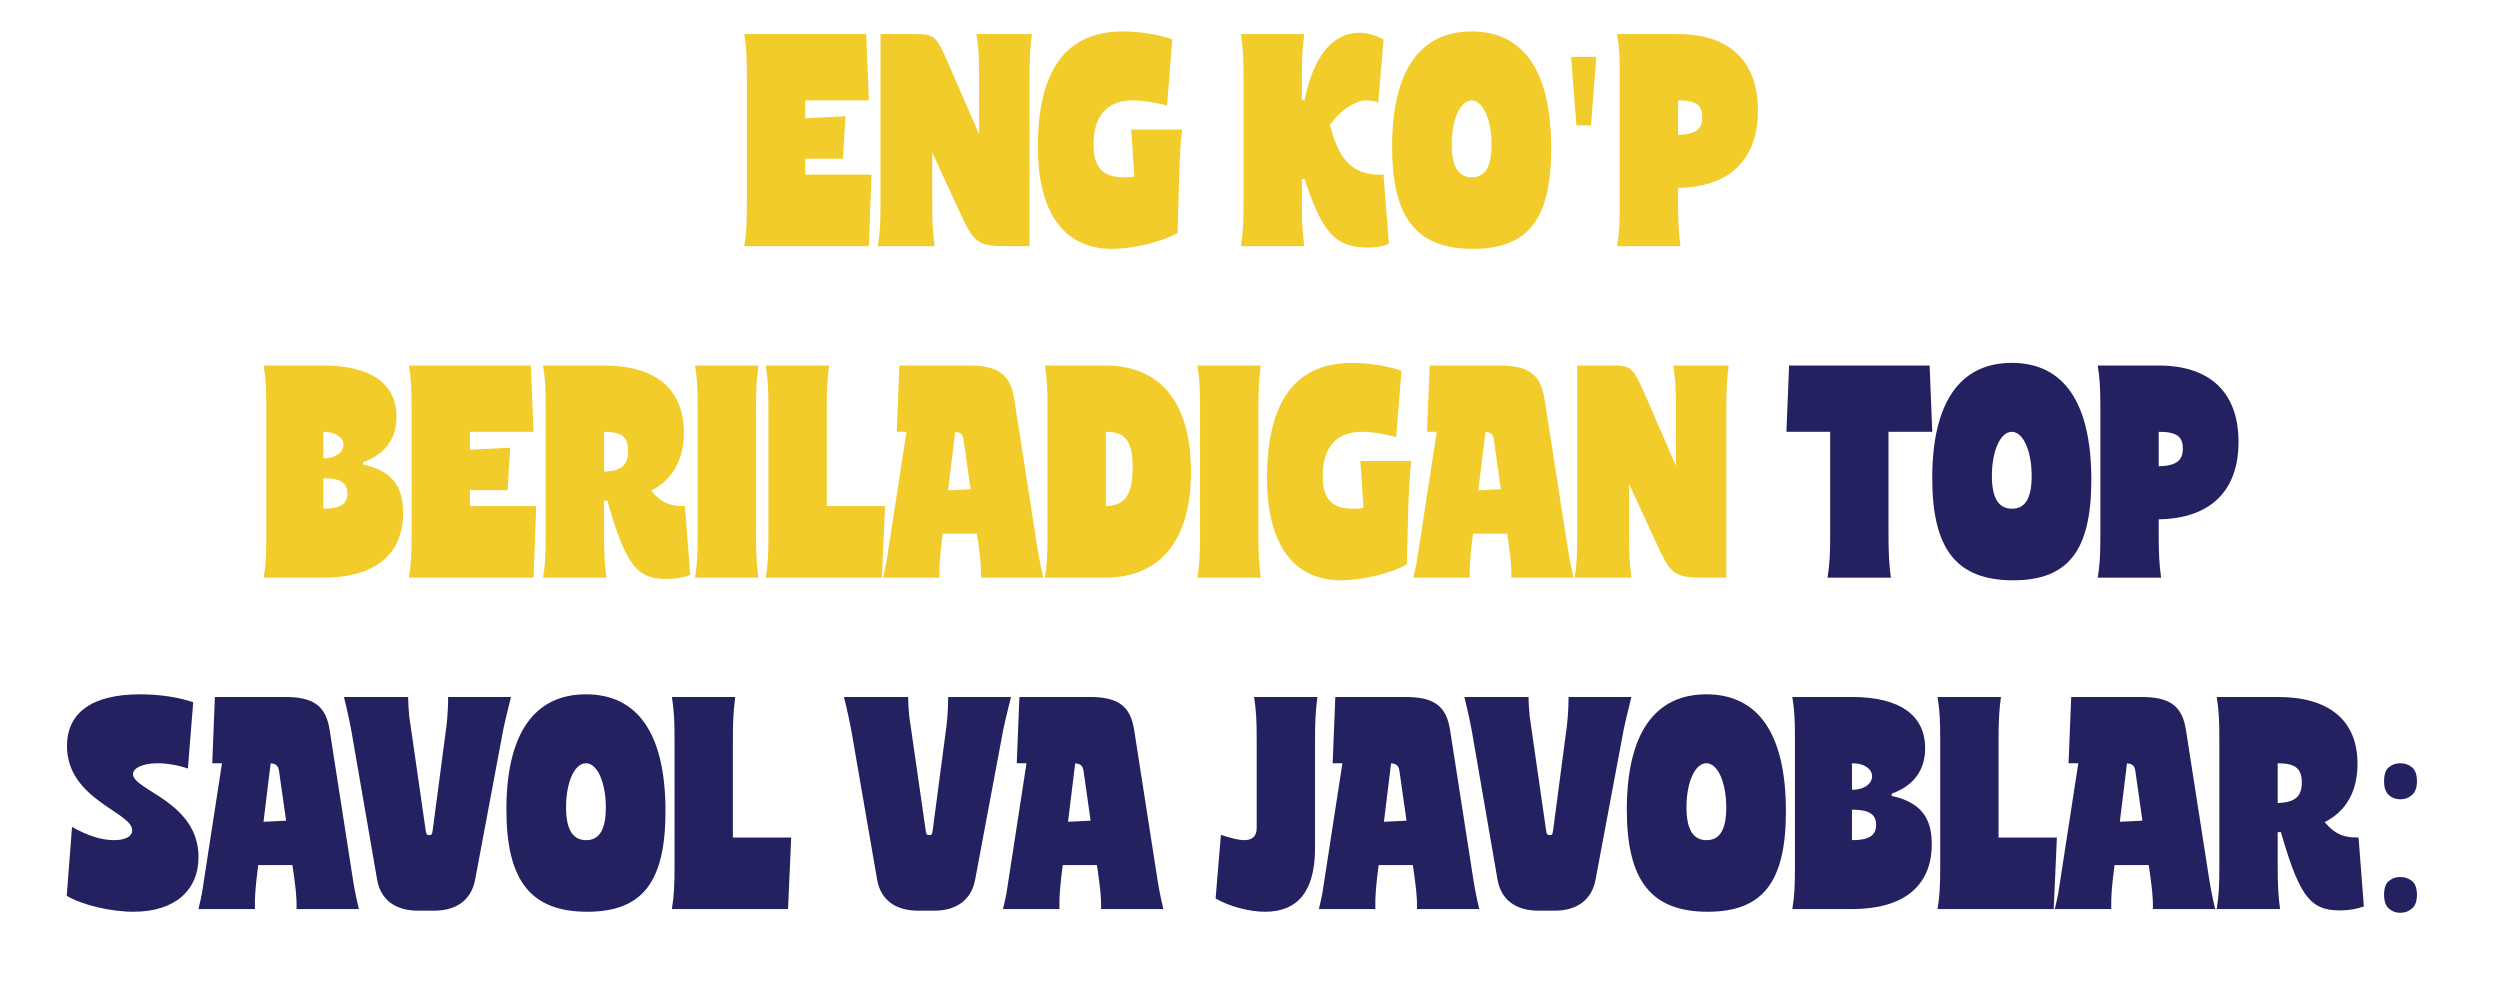
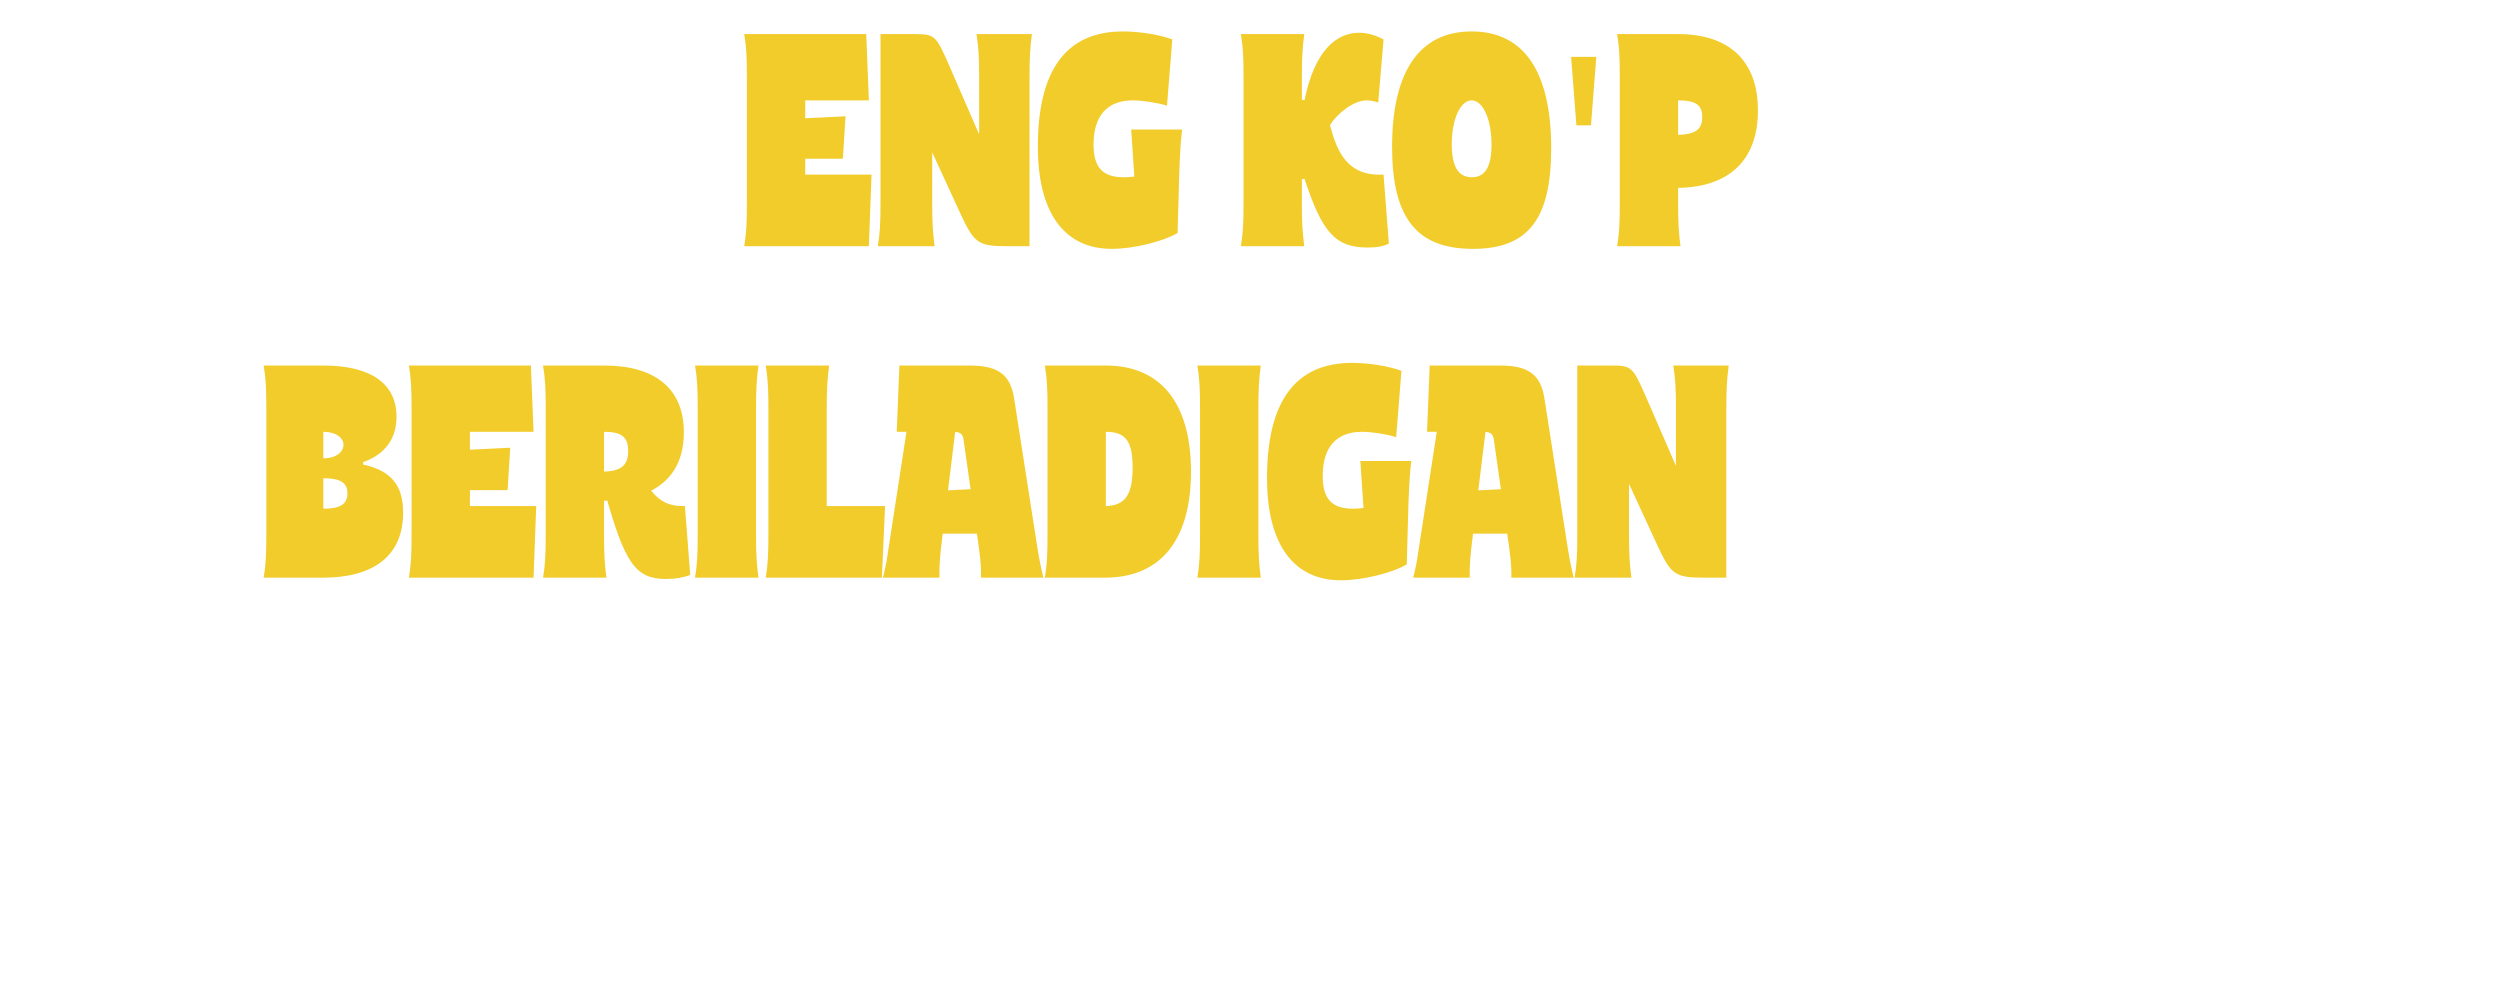
<svg xmlns="http://www.w3.org/2000/svg" width="264" height="105" viewBox="0 0 264 105" fill="none">
  <path d="M78.873 8.08L85.033 7.744V21.856H78.873V8.08ZM78.873 21.436H85.033C85.033 23.424 85.089 24.516 85.285 26H78.593C78.817 24.6 78.873 23.564 78.873 21.436ZM78.873 8.164C78.873 6.036 78.817 5 78.593 3.6H85.285C85.089 5.084 85.033 6.176 85.033 8.164H78.873ZM83.101 26V18.44H92.033L91.753 26H83.101ZM83.101 10.6V3.6H91.473L91.753 10.6H83.101ZM89.289 12.28L89.009 16.76H84.753V12.504L89.289 12.28ZM92.981 8.08L98.301 7.744L98.441 14.66V21.856H92.981V8.08ZM92.981 21.436H98.441C98.441 23.424 98.497 24.516 98.693 26H92.701C92.925 24.6 92.981 23.564 92.981 21.436ZM103.397 21.436H108.717V26H108.269L103.397 21.436ZM92.981 8.164V3.6L97.657 4.972L98.301 8.164H92.981ZM103.397 8.164C103.397 6.036 103.341 5 103.117 3.6H108.969C108.773 5.084 108.717 6.176 108.717 8.164H103.397ZM106.365 26C103.257 26 102.865 25.664 101.409 22.528L97.097 13.176L92.981 3.6H96.537C98.693 3.6 98.833 3.712 100.205 6.848L105.049 17.992L108.269 26H106.365ZM108.717 21.52L103.397 21.856V16.228V7.744H108.717V21.52ZM109.598 15.5C109.598 7.38 112.594 3.32 118.586 3.32C120.322 3.32 122.45 3.656 123.794 4.16L123.234 11.16C122.254 10.852 120.686 10.6 119.622 10.6C116.934 10.6 115.478 12.224 115.478 15.248C115.478 17.684 116.43 18.72 118.698 18.72C120.266 18.72 122.114 18.216 123.794 17.32L124.354 24.6C122.786 25.524 119.65 26.28 117.41 26.28C112.37 26.28 109.598 22.444 109.598 15.5ZM119.454 13.68H124.83C124.634 15.276 124.578 16.928 124.522 18.524L124.354 24.6L120.238 25.412L119.454 13.68ZM131.318 8.08L137.478 7.744V21.856H131.318V8.08ZM131.318 21.436H137.478C137.478 23.424 137.534 24.516 137.73 26H131.038C131.262 24.6 131.318 23.564 131.318 21.436ZM131.318 8.164C131.318 6.036 131.262 5 131.038 3.6H137.73C137.534 5.084 137.478 6.176 137.478 8.164H131.318ZM136.946 14.436L137.478 10.544L137.758 10.572C138.822 5.336 141.118 3.46 143.526 3.46C144.366 3.46 145.178 3.684 146.102 4.16L145.542 10.824C145.15 10.684 144.646 10.6 144.31 10.6C142.938 10.6 141.174 12 140.446 13.232C141.202 16.032 142.266 18.636 146.102 18.44L146.662 25.72C146.102 26 145.486 26.14 144.45 26.14C141.034 26.14 139.634 24.6 137.758 18.888L137.478 18.916L136.946 14.436ZM147.005 15.5C147.005 7.52 149.917 3.32 155.405 3.32C160.921 3.32 163.805 7.548 163.805 15.668C163.805 23.144 161.369 26.28 155.545 26.28C149.609 26.28 147.005 23.032 147.005 15.5ZM153.305 15.248C153.305 17.544 153.977 18.72 155.433 18.72C156.861 18.72 157.505 17.544 157.505 15.276C157.505 12.616 156.609 10.6 155.405 10.6C154.201 10.6 153.305 12.616 153.305 15.248ZM168.568 6.008L168.008 13.232H166.468L165.908 6.008H168.568ZM171.049 8.08L177.209 7.744V21.856H171.049V8.08ZM171.049 21.436H177.209C177.209 23.452 177.265 24.544 177.461 26H170.769C170.993 24.628 171.049 23.62 171.049 21.436ZM171.049 8.164C171.049 5.98 170.993 4.972 170.769 3.6H177.209V8.164H171.049ZM177.209 10.6V14.24C179.057 14.184 179.757 13.652 179.757 12.364C179.757 11.076 179.085 10.6 177.209 10.6ZM177.209 19.84L174.017 11.916L177.209 3.6C182.641 3.6 185.637 6.456 185.637 11.664C185.637 16.844 182.669 19.756 177.209 19.84ZM28.123 43.08L34.143 42.744V56.856H28.123V43.08ZM28.123 56.436H34.143V61H27.843C28.067 59.656 28.123 58.676 28.123 56.436ZM28.123 43.164C28.123 40.924 28.067 39.944 27.843 38.6H34.143V43.164H28.123ZM34.143 45.6V48.4C35.571 48.4 36.271 47.672 36.271 46.972C36.271 46.272 35.543 45.6 34.143 45.6ZM34.087 49.492L30.951 44.2L34.143 38.6C39.155 38.6 41.871 40.504 41.871 44.004C41.871 47.504 39.155 49.408 34.087 49.492ZM34.143 53.72C35.935 53.72 36.691 53.244 36.691 52.096C36.691 50.976 35.935 50.5 34.143 50.5V53.72ZM34.143 48.68C40.303 48.68 42.571 50.276 42.571 54.14C42.571 58.648 39.491 61 34.143 61L30.951 54.7L34.143 48.68ZM36.663 49.072V48.792H38.343V49.072H36.663ZM43.463 43.08L49.623 42.744V56.856H43.463V43.08ZM43.463 56.436H49.623C49.623 58.424 49.679 59.516 49.875 61H43.183C43.407 59.6 43.463 58.564 43.463 56.436ZM43.463 43.164C43.463 41.036 43.407 40 43.183 38.6H49.875C49.679 40.084 49.623 41.176 49.623 43.164H43.463ZM47.691 61V53.44H56.623L56.343 61H47.691ZM47.691 45.6V38.6H56.063L56.343 45.6H47.691ZM53.879 47.28L53.599 51.76H49.343V47.504L53.879 47.28ZM57.627 43.08L63.787 42.744V56.856H57.627V43.08ZM57.627 56.436H63.787C63.787 58.452 63.843 59.544 64.039 61H57.347C57.571 59.628 57.627 58.62 57.627 56.436ZM57.627 43.164C57.627 40.98 57.571 39.972 57.347 38.6H63.787V43.164H57.627ZM63.787 45.6V49.8C65.635 49.744 66.335 49.1 66.335 47.616C66.335 46.16 65.663 45.6 63.787 45.6ZM63.787 52.88L60.595 45.908L63.787 38.6C69.219 38.6 72.215 41.064 72.215 45.656C72.215 50.248 69.247 52.796 63.787 52.88ZM63.871 51.956L68.239 51.172C69.555 52.936 70.479 53.468 72.327 53.44L72.887 60.72C72.131 61 71.291 61.14 70.339 61.14C67.091 61.14 65.971 59.488 63.871 51.956ZM73.678 43.08L79.838 42.744V56.856H73.678V43.08ZM73.678 56.436H79.838C79.838 58.424 79.894 59.516 80.09 61H73.398C73.622 59.6 73.678 58.564 73.678 56.436ZM73.678 43.164C73.678 41.036 73.622 40 73.398 38.6H80.09C79.894 40.084 79.838 41.176 79.838 43.164H73.678ZM81.143 43.08L87.303 42.744V56.856H81.143V43.08ZM81.143 56.436H87.303C87.303 58.424 87.359 59.516 87.555 61H80.863C81.087 59.6 81.143 58.564 81.143 56.436ZM81.143 43.164C81.143 41.036 81.087 40 80.863 38.6H87.555C87.359 40.084 87.303 41.176 87.303 43.164H81.143ZM85.371 61V53.44H93.463L93.127 61H85.371ZM102.368 38.6C105.42 38.6 106.708 39.552 107.1 42.128L110.04 61H103.824L101.752 46.44C101.668 45.796 101.388 45.6 100.604 45.6H98.532V38.6H102.368ZM94.976 38.6H100.548L101.22 42.716L98.98 61H93.352L95.984 43.92L97.356 45.6H94.696L94.976 38.6ZM99.54 56.436C99.26 58.676 99.176 59.6 99.204 61H93.24C93.604 59.516 93.772 58.508 94.136 56.408L99.54 56.436ZM103.18 56.436L109.312 56.408C109.648 58.508 109.816 59.516 110.18 61H103.6C103.628 59.6 103.488 58.676 103.18 56.436ZM103.908 51.592L103.628 56.352H99.372V51.816L103.908 51.592ZM110.619 43.08L116.779 42.744V56.856H110.619V43.08ZM110.619 56.436H116.779L116.863 61H110.339C110.563 59.628 110.619 58.62 110.619 56.436ZM110.619 43.164C110.619 40.98 110.563 39.972 110.339 38.6H116.779V43.164H110.619ZM116.779 45.6V53.44C118.823 53.384 119.607 52.236 119.607 49.38C119.607 46.608 118.879 45.6 116.779 45.6ZM116.863 61L113.587 50.052L116.779 38.6C122.575 38.6 125.767 42.576 125.767 49.8C125.767 56.884 122.687 60.916 116.863 61ZM126.725 43.08L132.885 42.744V56.856H126.725V43.08ZM126.725 56.436H132.885C132.885 58.424 132.941 59.516 133.137 61H126.445C126.669 59.6 126.725 58.564 126.725 56.436ZM126.725 43.164C126.725 41.036 126.669 40 126.445 38.6H133.137C132.941 40.084 132.885 41.176 132.885 43.164H126.725ZM133.798 50.5C133.798 42.38 136.794 38.32 142.786 38.32C144.522 38.32 146.65 38.656 147.994 39.16L147.434 46.16C146.454 45.852 144.886 45.6 143.822 45.6C141.134 45.6 139.678 47.224 139.678 50.248C139.678 52.684 140.63 53.72 142.898 53.72C144.466 53.72 146.314 53.216 147.994 52.32L148.554 59.6C146.986 60.524 143.85 61.28 141.61 61.28C136.57 61.28 133.798 57.444 133.798 50.5ZM143.654 48.68H149.03C148.834 50.276 148.778 51.928 148.722 53.524L148.554 59.6L144.438 60.412L143.654 48.68ZM158.368 38.6C161.42 38.6 162.708 39.552 163.1 42.128L166.04 61H159.824L157.752 46.44C157.668 45.796 157.388 45.6 156.604 45.6H154.532V38.6H158.368ZM150.976 38.6H156.548L157.22 42.716L154.98 61H149.352L151.984 43.92L153.356 45.6H150.696L150.976 38.6ZM155.54 56.436C155.26 58.676 155.176 59.6 155.204 61H149.24C149.604 59.516 149.772 58.508 150.136 56.408L155.54 56.436ZM159.18 56.436L165.312 56.408C165.648 58.508 165.816 59.516 166.18 61H159.6C159.628 59.6 159.488 58.676 159.18 56.436ZM159.908 51.592L159.628 56.352H155.372V51.816L159.908 51.592ZM166.563 43.08L171.883 42.744L172.023 49.66V56.856H166.563V43.08ZM166.563 56.436H172.023C172.023 58.424 172.079 59.516 172.275 61H166.283C166.507 59.6 166.563 58.564 166.563 56.436ZM176.979 56.436H182.299V61H181.851L176.979 56.436ZM166.563 43.164V38.6L171.239 39.972L171.883 43.164H166.563ZM176.979 43.164C176.979 41.036 176.923 40 176.699 38.6H182.551C182.355 40.084 182.299 41.176 182.299 43.164H176.979ZM179.947 61C176.839 61 176.447 60.664 174.991 57.528L170.679 48.176L166.563 38.6H170.119C172.275 38.6 172.415 38.712 173.787 41.848L178.631 52.992L181.851 61H179.947ZM182.299 56.52L176.979 56.856V51.228V42.744H182.299V56.52Z" fill="#F1CC2B" />
-   <path d="M193.266 43.08L199.426 42.744V56.856H193.266V43.08ZM193.266 56.436H199.426C199.426 58.424 199.482 59.516 199.678 61H192.986C193.21 59.6 193.266 58.564 193.266 56.436ZM193.266 43.164C193.266 41.036 193.21 40 192.986 38.6H199.678C199.482 40.084 199.426 41.176 199.426 43.164H193.266ZM196.794 45.6V38.6H203.766L204.046 45.6H196.794ZM195.898 45.6H188.646L188.926 38.6H195.898V45.6ZM204.044 50.5C204.044 42.52 206.956 38.32 212.444 38.32C217.96 38.32 220.844 42.548 220.844 50.668C220.844 58.144 218.408 61.28 212.584 61.28C206.648 61.28 204.044 58.032 204.044 50.5ZM210.344 50.248C210.344 52.544 211.016 53.72 212.472 53.72C213.9 53.72 214.544 52.544 214.544 50.276C214.544 47.616 213.648 45.6 212.444 45.6C211.24 45.6 210.344 47.616 210.344 50.248ZM221.799 43.08L227.959 42.744V56.856H221.799V43.08ZM221.799 56.436H227.959C227.959 58.452 228.015 59.544 228.211 61H221.519C221.743 59.628 221.799 58.62 221.799 56.436ZM221.799 43.164C221.799 40.98 221.743 39.972 221.519 38.6H227.959V43.164H221.799ZM227.959 45.6V49.24C229.807 49.184 230.507 48.652 230.507 47.364C230.507 46.076 229.835 45.6 227.959 45.6ZM227.959 54.84L224.767 46.916L227.959 38.6C233.391 38.6 236.387 41.456 236.387 46.664C236.387 51.844 233.419 54.756 227.959 54.84ZM20.962 90.512C20.962 94.012 18.47 96.28 14.102 96.28C11.694 96.28 8.726 95.58 7.046 94.6L7.606 87.32C9.23 88.244 10.714 88.72 12.03 88.72C13.234 88.72 13.962 88.328 13.962 87.684C13.962 85.752 7.074 84.436 7.074 78.78C7.074 75.308 9.65 73.32 14.802 73.32C16.846 73.32 18.89 73.628 20.402 74.16L19.842 81.16C18.778 80.796 17.63 80.6 16.65 80.6C15.138 80.6 14.046 81.076 14.046 81.748C14.046 83.456 20.962 84.66 20.962 90.512ZM30.085 73.6C33.137 73.6 34.425 74.552 34.817 77.128L37.757 96H31.541L29.469 81.44C29.385 80.796 29.105 80.6 28.321 80.6H26.249V73.6H30.085ZM22.693 73.6H28.265L28.937 77.716L26.697 96H21.069L23.701 78.92L25.073 80.6H22.413L22.693 73.6ZM27.257 91.436C26.977 93.676 26.893 94.6 26.921 96H20.957C21.321 94.516 21.489 93.508 21.853 91.408L27.257 91.436ZM30.897 91.436L37.029 91.408C37.365 93.508 37.533 94.516 37.897 96H31.317C31.345 94.6 31.205 93.676 30.897 91.436ZM31.625 86.592L31.345 91.352H27.089V86.816L31.625 86.592ZM39.819 92.864L36.487 73.6L42.927 73.628L44.943 87.628C44.999 88.104 45.083 88.188 45.335 88.188C45.587 88.188 45.643 88.104 45.699 87.628L47.547 73.628L53.791 73.6L50.179 92.864C49.787 95.02 48.219 96.168 45.839 96.168H44.159C41.751 96.168 40.183 95.02 39.819 92.864ZM46.987 78.192C47.239 75.924 47.323 75 47.323 73.6H53.959C53.595 75.084 53.315 76.148 52.895 78.248L46.987 78.192ZM43.515 78.22L37.299 78.248C36.935 76.148 36.683 75.084 36.319 73.6H43.095C43.123 75 43.263 76.204 43.515 78.22ZM53.475 85.5C53.475 77.52 56.387 73.32 61.875 73.32C67.391 73.32 70.275 77.548 70.275 85.668C70.275 93.144 67.839 96.28 62.015 96.28C56.079 96.28 53.475 93.032 53.475 85.5ZM59.775 85.248C59.775 87.544 60.447 88.72 61.903 88.72C63.331 88.72 63.975 87.544 63.975 85.276C63.975 82.616 63.079 80.6 61.875 80.6C60.671 80.6 59.775 82.616 59.775 85.248ZM71.231 78.08L77.391 77.744V91.856H71.231V78.08ZM71.231 91.436H77.391C77.391 93.424 77.447 94.516 77.643 96H70.951C71.175 94.6 71.231 93.564 71.231 91.436ZM71.231 78.164C71.231 76.036 71.175 75 70.951 73.6H77.643C77.447 75.084 77.391 76.176 77.391 78.164H71.231ZM75.459 96V88.44H83.551L83.215 96H75.459ZM92.62 92.864L89.288 73.6L95.728 73.628L97.744 87.628C97.8 88.104 97.884 88.188 98.136 88.188C98.388 88.188 98.444 88.104 98.5 87.628L100.348 73.628L106.592 73.6L102.98 92.864C102.588 95.02 101.02 96.168 98.64 96.168H96.96C94.552 96.168 92.984 95.02 92.62 92.864ZM99.788 78.192C100.04 75.924 100.124 75 100.124 73.6H106.76C106.396 75.084 106.116 76.148 105.696 78.248L99.788 78.192ZM96.316 78.22L90.1 78.248C89.736 76.148 89.484 75.084 89.12 73.6H95.896C95.924 75 96.064 76.204 96.316 78.22ZM115.042 73.6C118.094 73.6 119.382 74.552 119.774 77.128L122.714 96H116.498L114.426 81.44C114.342 80.796 114.062 80.6 113.278 80.6H111.206V73.6H115.042ZM107.65 73.6H113.222L113.894 77.716L111.654 96H106.026L108.658 78.92L110.03 80.6H107.37L107.65 73.6ZM112.214 91.436C111.934 93.676 111.85 94.6 111.878 96H105.914C106.278 94.516 106.446 93.508 106.81 91.408L112.214 91.436ZM115.854 91.436L121.986 91.408C122.322 93.508 122.49 94.516 122.854 96H116.274C116.302 94.6 116.162 93.676 115.854 91.436ZM116.582 86.592L116.302 91.352H112.046V86.816L116.582 86.592ZM132.707 87.432V86.956L138.867 88.972V89.56C138.867 94.04 137.103 96.28 133.603 96.28C131.923 96.28 129.795 95.72 128.367 94.88L128.927 88.16C130.103 88.552 130.887 88.72 131.391 88.72C132.259 88.72 132.707 88.3 132.707 87.432ZM132.707 78.08L138.867 77.744V88.972L132.707 91.856V78.08ZM132.707 78.164C132.707 76.036 132.651 75 132.427 73.6H139.119C138.923 75.084 138.867 76.176 138.867 78.164H132.707ZM148.401 73.6C151.453 73.6 152.741 74.552 153.133 77.128L156.073 96H149.857L147.785 81.44C147.701 80.796 147.421 80.6 146.637 80.6H144.565V73.6H148.401ZM141.009 73.6H146.581L147.253 77.716L145.013 96H139.385L142.017 78.92L143.389 80.6H140.729L141.009 73.6ZM145.573 91.436C145.293 93.676 145.209 94.6 145.237 96H139.273C139.637 94.516 139.805 93.508 140.169 91.408L145.573 91.436ZM149.213 91.436L155.345 91.408C155.681 93.508 155.849 94.516 156.213 96H149.633C149.661 94.6 149.521 93.676 149.213 91.436ZM149.941 86.592L149.661 91.352H145.405V86.816L149.941 86.592ZM158.135 92.864L154.803 73.6L161.243 73.628L163.259 87.628C163.315 88.104 163.399 88.188 163.651 88.188C163.903 88.188 163.959 88.104 164.015 87.628L165.863 73.628L172.107 73.6L168.495 92.864C168.103 95.02 166.535 96.168 164.155 96.168H162.475C160.067 96.168 158.499 95.02 158.135 92.864ZM165.303 78.192C165.555 75.924 165.639 75 165.639 73.6H172.275C171.911 75.084 171.631 76.148 171.211 78.248L165.303 78.192ZM161.831 78.22L155.615 78.248C155.251 76.148 154.999 75.084 154.635 73.6H161.411C161.439 75 161.579 76.204 161.831 78.22ZM171.792 85.5C171.792 77.52 174.704 73.32 180.192 73.32C185.708 73.32 188.592 77.548 188.592 85.668C188.592 93.144 186.156 96.28 180.332 96.28C174.396 96.28 171.792 93.032 171.792 85.5ZM178.092 85.248C178.092 87.544 178.764 88.72 180.22 88.72C181.648 88.72 182.292 87.544 182.292 85.276C182.292 82.616 181.396 80.6 180.192 80.6C178.988 80.6 178.092 82.616 178.092 85.248ZM189.547 78.08L195.567 77.744V91.856H189.547V78.08ZM189.547 91.436H195.567V96H189.267C189.491 94.656 189.547 93.676 189.547 91.436ZM189.547 78.164C189.547 75.924 189.491 74.944 189.267 73.6H195.567V78.164H189.547ZM195.567 80.6V83.4C196.995 83.4 197.695 82.672 197.695 81.972C197.695 81.272 196.967 80.6 195.567 80.6ZM195.511 84.492L192.375 79.2L195.567 73.6C200.579 73.6 203.295 75.504 203.295 79.004C203.295 82.504 200.579 84.408 195.511 84.492ZM195.567 88.72C197.359 88.72 198.115 88.244 198.115 87.096C198.115 85.976 197.359 85.5 195.567 85.5V88.72ZM195.567 83.68C201.727 83.68 203.995 85.276 203.995 89.14C203.995 93.648 200.915 96 195.567 96L192.375 89.7L195.567 83.68ZM198.087 84.072V83.792H199.767V84.072H198.087ZM204.887 78.08L211.047 77.744V91.856H204.887V78.08ZM204.887 91.436H211.047C211.047 93.424 211.103 94.516 211.299 96H204.607C204.831 94.6 204.887 93.564 204.887 91.436ZM204.887 78.164C204.887 76.036 204.831 75 204.607 73.6H211.299C211.103 75.084 211.047 76.176 211.047 78.164H204.887ZM209.115 96V88.44H217.207L216.871 96H209.115ZM226.112 73.6C229.164 73.6 230.452 74.552 230.844 77.128L233.784 96H227.568L225.496 81.44C225.412 80.796 225.132 80.6 224.348 80.6H222.276V73.6H226.112ZM218.72 73.6H224.292L224.964 77.716L222.724 96H217.096L219.728 78.92L221.1 80.6H218.44L218.72 73.6ZM223.284 91.436C223.004 93.676 222.92 94.6 222.948 96H216.984C217.348 94.516 217.516 93.508 217.88 91.408L223.284 91.436ZM226.924 91.436L233.056 91.408C233.392 93.508 233.56 94.516 233.924 96H227.344C227.372 94.6 227.232 93.676 226.924 91.436ZM227.652 86.592L227.372 91.352H223.116V86.816L227.652 86.592ZM234.363 78.08L240.523 77.744V91.856H234.363V78.08ZM234.363 91.436H240.523C240.523 93.452 240.579 94.544 240.775 96H234.083C234.307 94.628 234.363 93.62 234.363 91.436ZM234.363 78.164C234.363 75.98 234.307 74.972 234.083 73.6H240.523V78.164H234.363ZM240.523 80.6V84.8C242.371 84.744 243.071 84.1 243.071 82.616C243.071 81.16 242.399 80.6 240.523 80.6ZM240.523 87.88L237.331 80.908L240.523 73.6C245.955 73.6 248.951 76.064 248.951 80.656C248.951 85.248 245.983 87.796 240.523 87.88ZM240.607 86.956L244.975 86.172C246.291 87.936 247.215 88.468 249.063 88.44L249.623 95.72C248.867 96 248.027 96.14 247.075 96.14C243.827 96.14 242.707 94.488 240.607 86.956ZM251.758 94.488C251.758 93.797 251.926 93.312 252.262 93.032C252.598 92.752 253 92.612 253.466 92.612C253.952 92.612 254.362 92.752 254.698 93.032C255.053 93.312 255.23 93.797 255.23 94.488C255.23 95.16 255.053 95.645 254.698 95.944C254.362 96.243 253.952 96.392 253.466 96.392C253 96.392 252.598 96.243 252.262 95.944C251.926 95.645 251.758 95.16 251.758 94.488ZM251.758 82.504C251.758 81.795 251.926 81.3 252.262 81.02C252.598 80.74 253 80.6 253.466 80.6C253.952 80.6 254.362 80.74 254.698 81.02C255.053 81.3 255.23 81.795 255.23 82.504C255.23 83.176 255.053 83.661 254.698 83.96C254.362 84.259 253.952 84.408 253.466 84.408C253 84.408 252.598 84.259 252.262 83.96C251.926 83.661 251.758 83.176 251.758 82.504Z" fill="#232160" />
</svg>